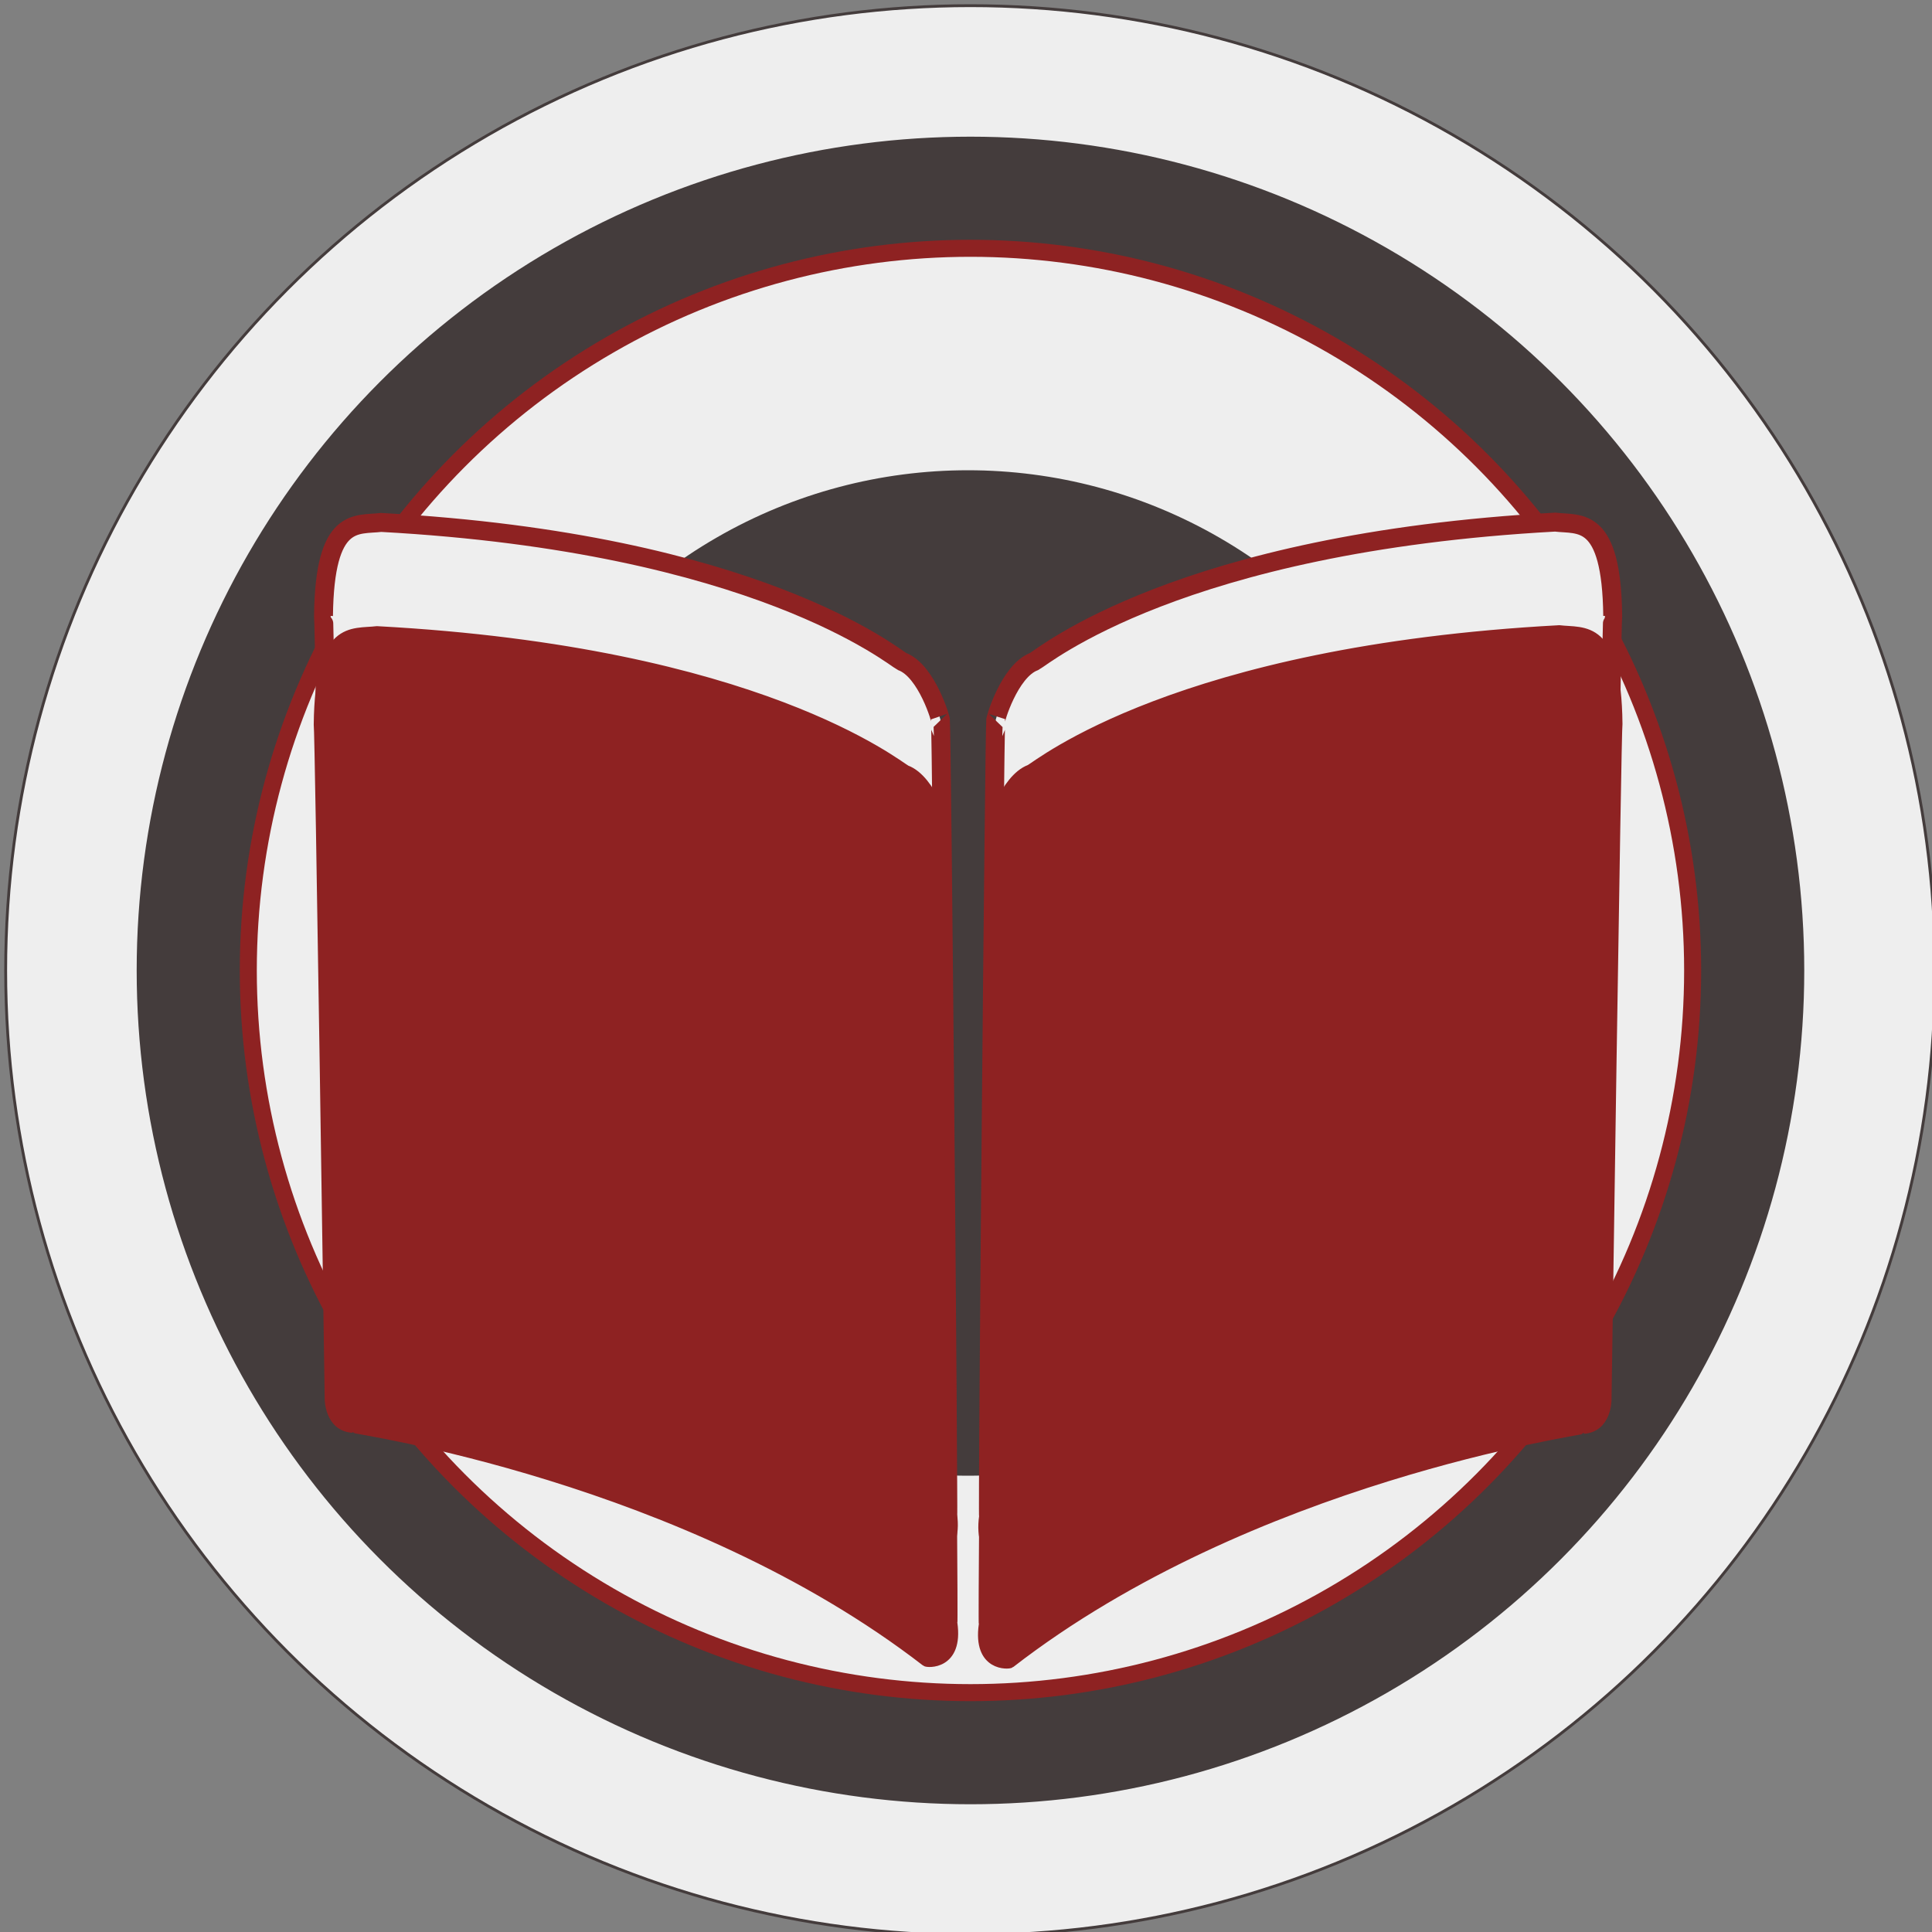
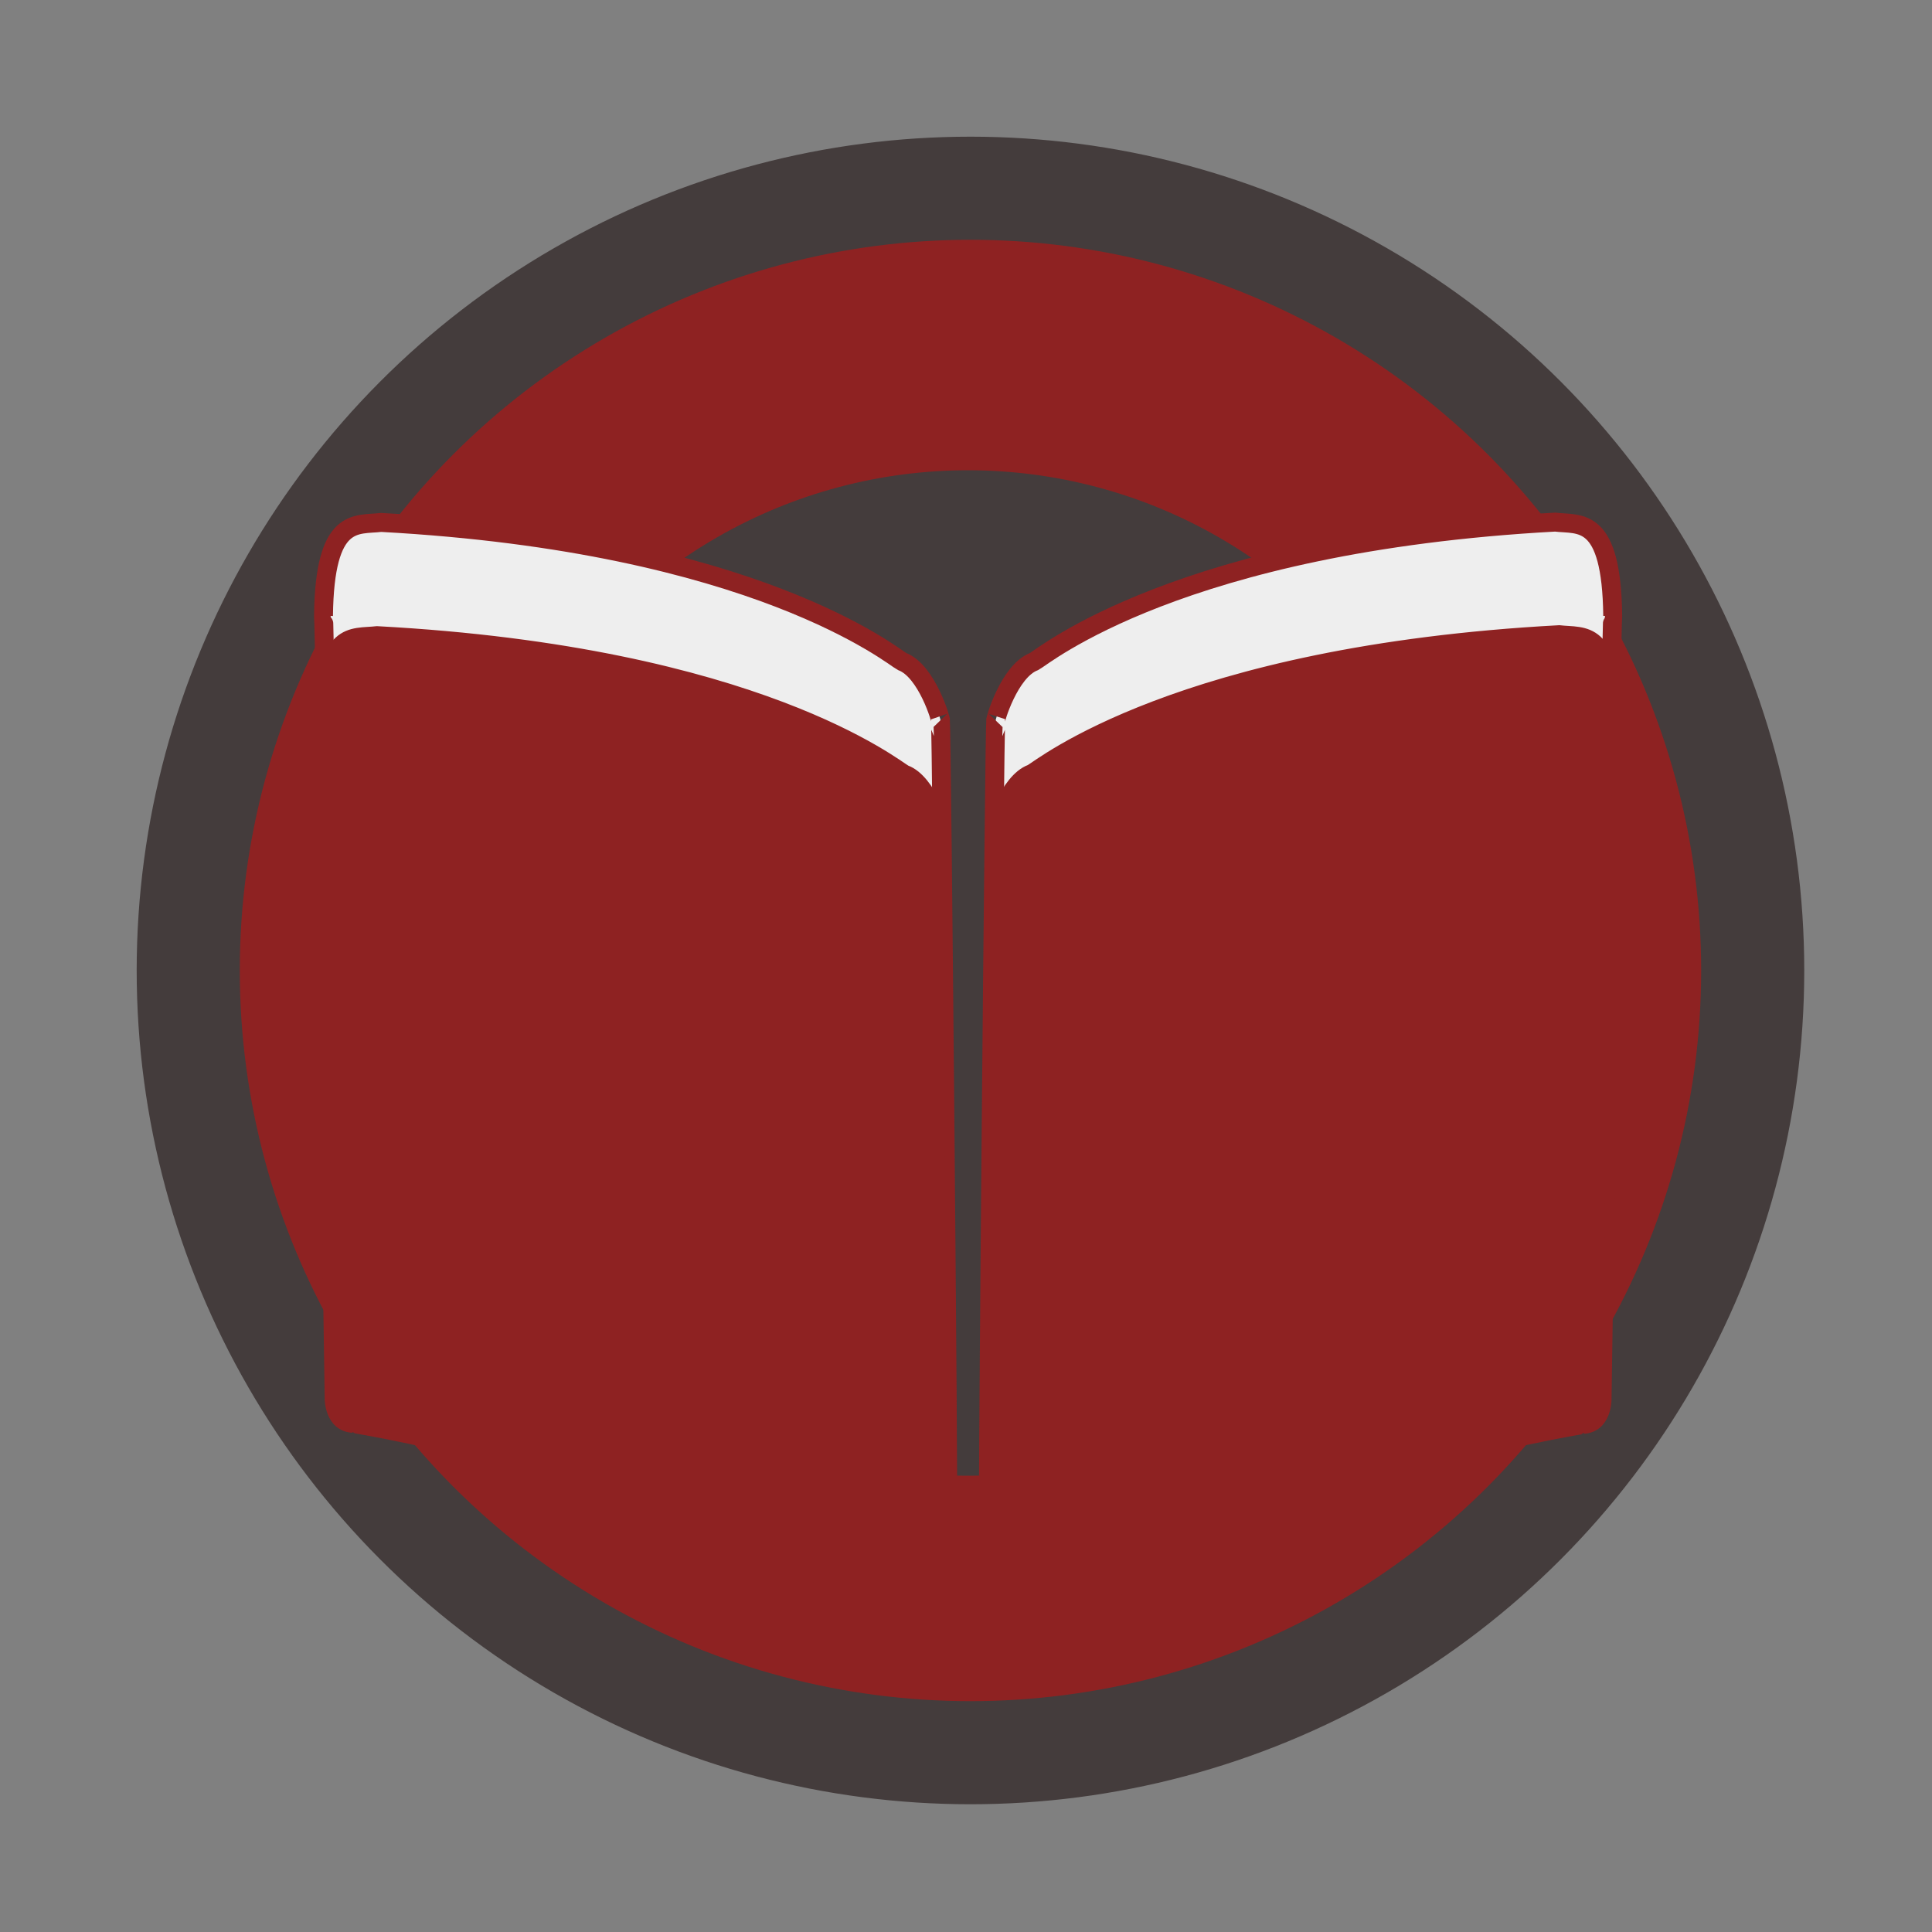
<svg xmlns="http://www.w3.org/2000/svg" viewBox="0 0 48 48">
  <rect x="0" y="0" width="48" height="48" fill="#808080" stroke="none" />
-   <path fill="none" d="M0 0h47.996v47.996H0z" />
  <g transform="translate(.047 .047) scale(.047)">
    <g stroke="#443c3c" stroke-width="1.5">
-       <circle cx="512" cy="512" r="510" fill="#eee" />
      <circle cx="512" cy="512" r="440" fill="#443c3c" />
      <circle cx="512" cy="512" r="387" fill="#8e2222" />
    </g>
-     <circle cx="512" cy="512" r="378" fill="#eee" stroke="#8e2222" stroke-width="1.5" />
    <circle cx="510.67" cy="513.33" r="265" fill="#443c3c" stroke="#443c3c" stroke-width="1.5" />
    <g stroke="#8e2222">
      <path fill="#eee" stroke-width="10" d="M175.71 681.24s-5.076-356.01-5.71-356.67c.634-53.106 17.5-47.829 30.454-49.405 198.58 10.83 270.91 71.252 275.35 73.499 13.323 5.018 20.937 31.782 20.302 31.123.634.658 4.441 420.6 3.807 419.94 3.172 22.455-13.323 21.002-13.958 20.343-124.99-98.152-297.56-122.85-298.19-123.51-12.055-.795-12.055-15.326-12.055-15.326zm670.08.82s5.076-356.88 5.71-357.54c-.634-53.236-17.5-47.946-30.455-49.526-198.6 10.857-270.93 71.426-275.38 73.679-13.325 5.03-20.94 31.859-20.304 31.199-.635.66-4.442 421.63-3.807 420.97-3.173 22.51 13.325 21.053 13.959 20.393 125-98.392 297.58-123.15 298.22-123.81 12.056-.797 12.056-15.363 12.056-15.363z" />
      <path fill="#8e2222" stroke-width="5" d="M173.14 738.57s-5.158-356.01-5.802-356.67c.644-53.106 17.782-47.829 30.945-49.405 201.79 10.83 275.28 71.252 279.8 73.499 13.539 5.018 21.275 31.782 20.63 31.123.644.658 4.513 420.6 3.868 419.94 3.224 22.455-13.539 21.002-14.183 20.343-127-98.152-302.36-122.85-303.01-123.51-12.249-.795-12.249-15.326-12.249-15.326zm675.22.49s5.158-356.88 5.803-357.54c-.645-53.236-17.784-47.946-30.948-49.526-201.81 10.857-275.31 71.426-279.82 73.679-13.54 5.03-21.277 31.859-20.632 31.199-.645.66-4.513 421.63-3.869 420.97-3.223 22.51 13.54 21.053 14.184 20.393 127.02-98.392 302.39-123.15 303.03-123.81 12.25-.797 12.25-15.363 12.25-15.363z" />
    </g>
  </g>
</svg>